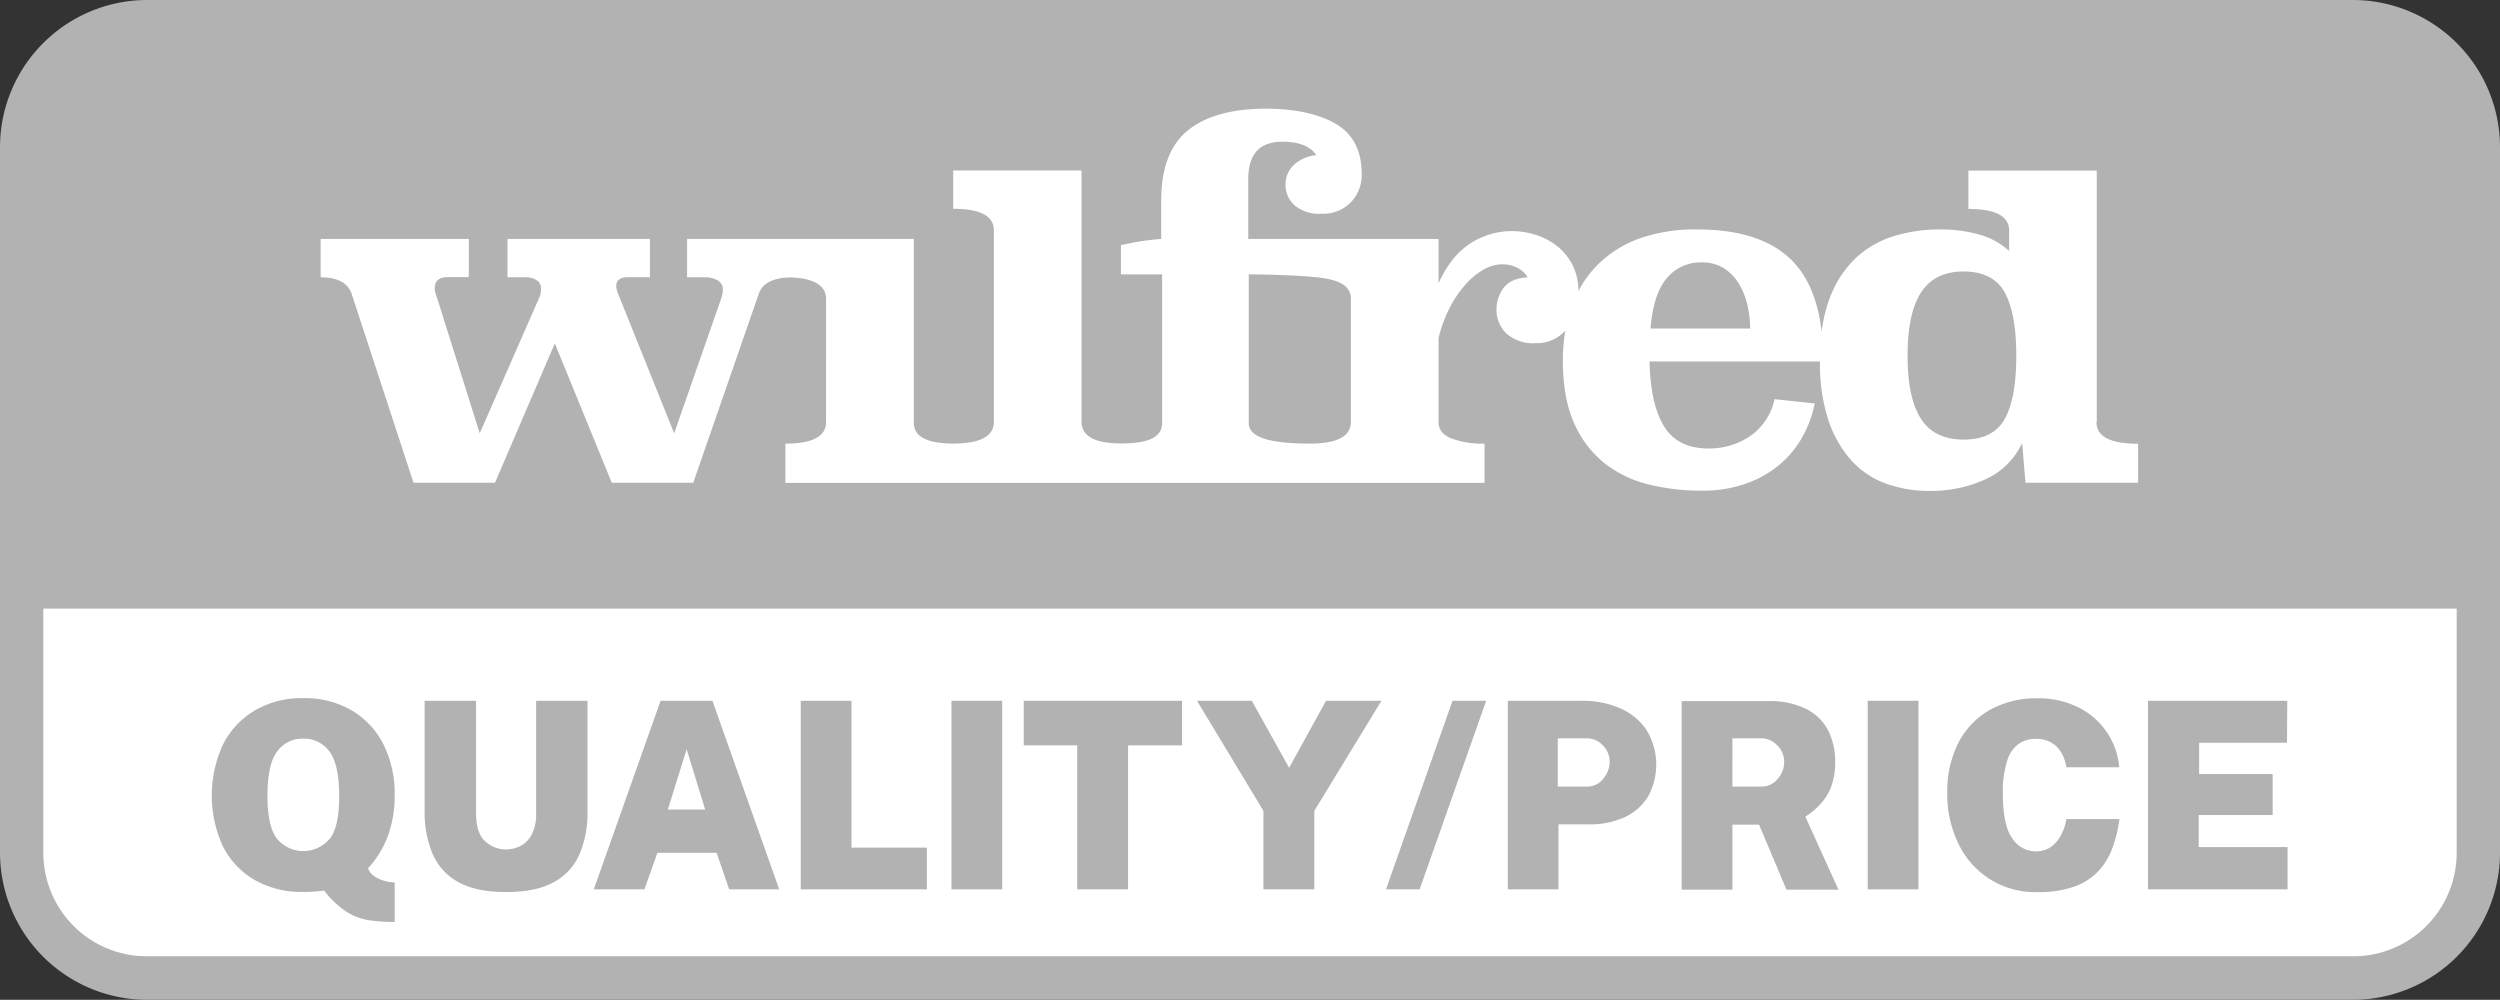
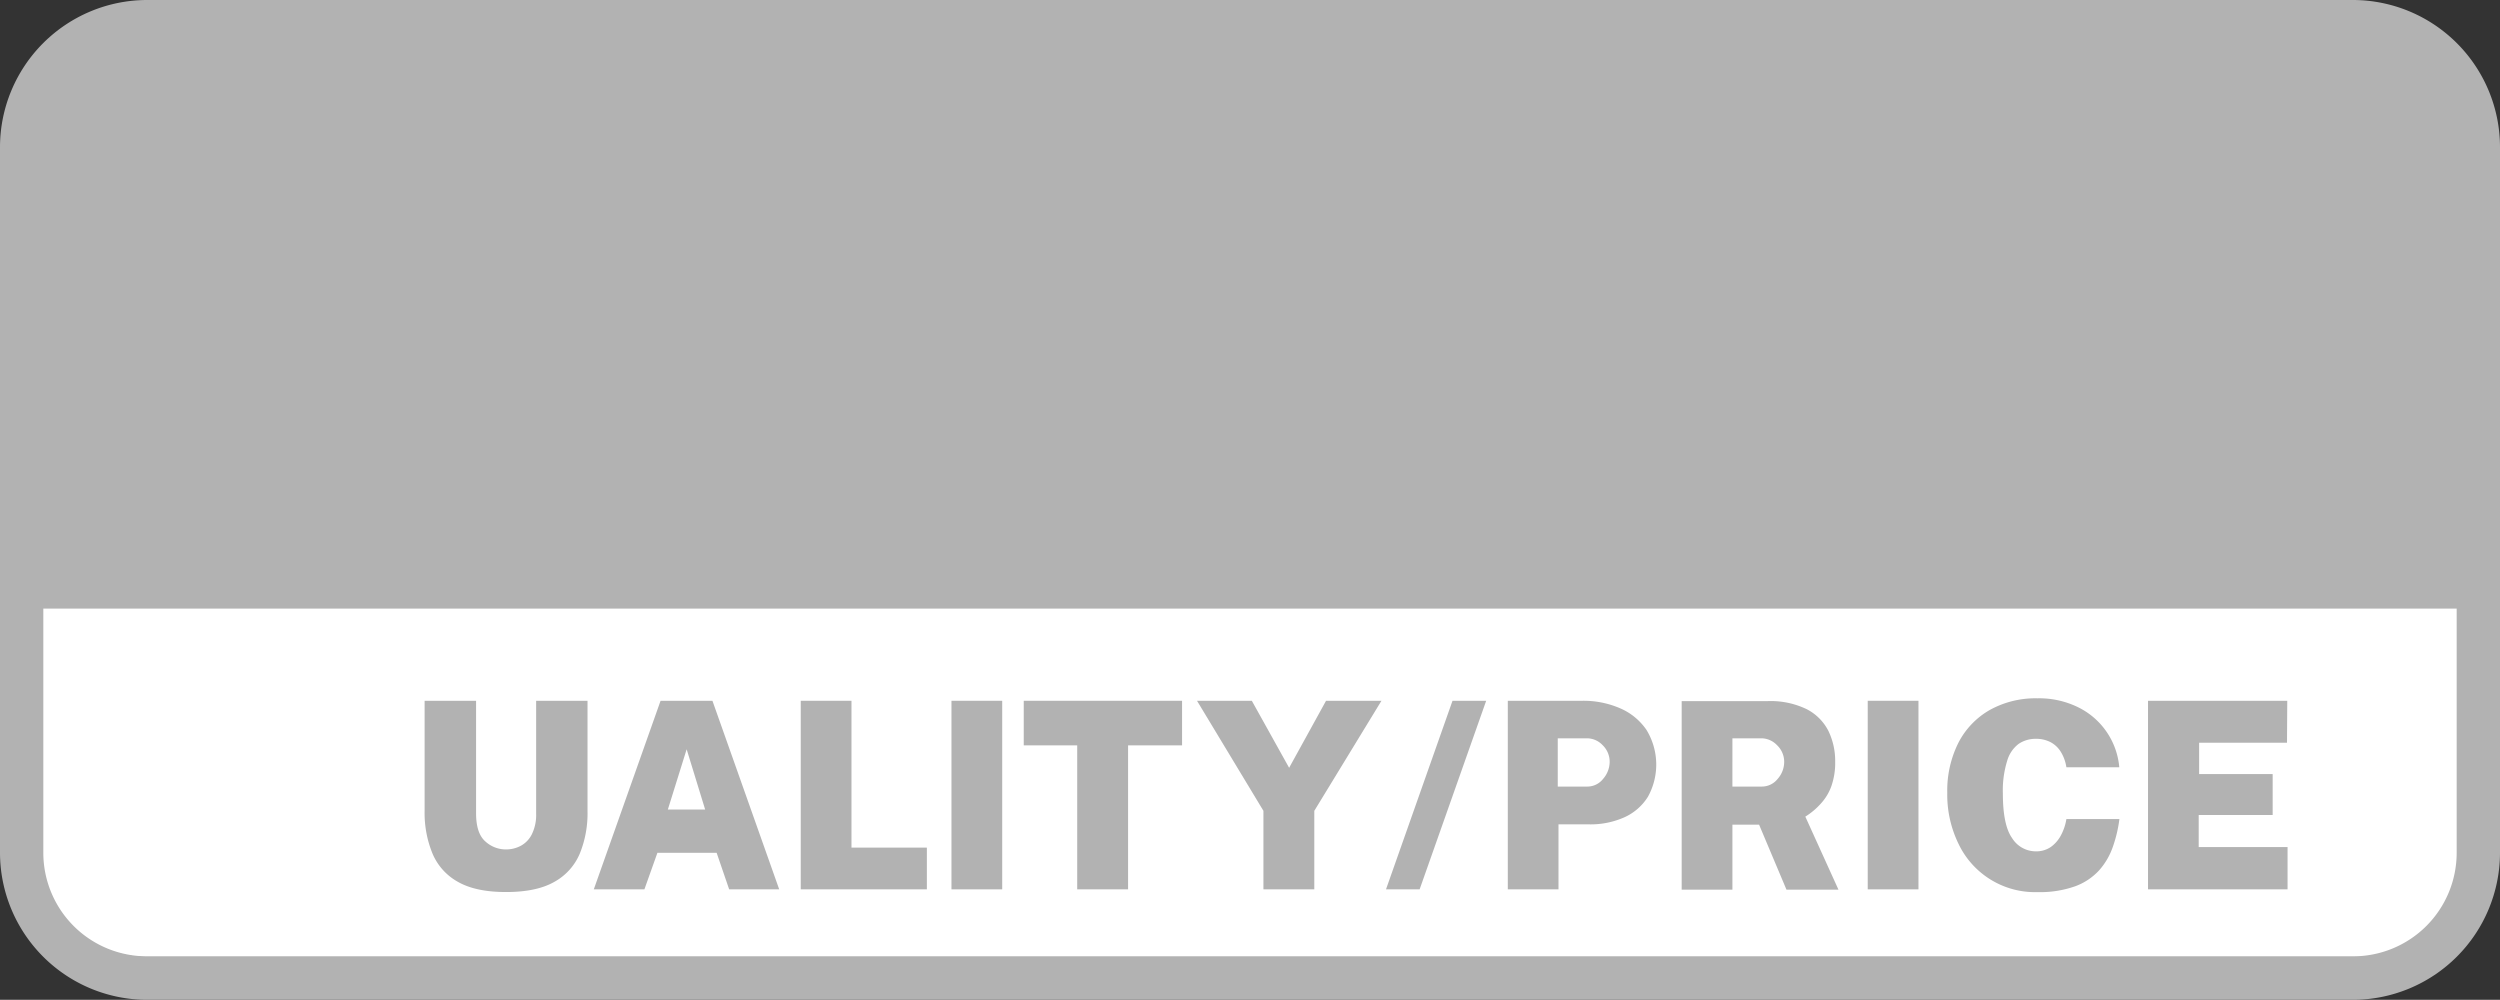
<svg xmlns="http://www.w3.org/2000/svg" viewBox="0 0 577 230.76">
  <rect x="0" y="0" width="577" height="230.76" fill="#333333" stroke="none" />
  <defs>
    <style>.cls-1{fill:#fff;}.cls-2{fill:#b2b2b2;}</style>
  </defs>
  <g id="Livello_2" data-name="Livello 2">
    <g id="Livello_1-2" data-name="Livello 1">
-       <path class="cls-1" d="M33.73,10.27a24,24,0,0,0-24,23.87V197a24,24,0,0,0,24,23.86H546A24,24,0,0,0,570,197V34.14a24,24,0,0,0-24-23.87Z" />
-       <path class="cls-2" d="M91.09,183.58a25.43,25.43,0,0,0-2.62-11.84,19,19,0,0,0-7.37-7.82A21.42,21.42,0,0,0,70,161.13a21.51,21.51,0,0,0-11.1,2.79,19.1,19.1,0,0,0-7.39,7.82,28.07,28.07,0,0,0-.05,23.62,18.84,18.84,0,0,0,7.33,7.75A22,22,0,0,0,70,205.86c.76,0,1.5,0,2.21-.06s1.56-.12,2.61-.24a21.61,21.61,0,0,0,5,4.78,13.37,13.37,0,0,0,5.09,2,37.86,37.86,0,0,0,6.19.45v-9.15a8.22,8.22,0,0,1-4-1,4.14,4.14,0,0,1-2.17-2.23,22.17,22.17,0,0,0,4.55-7.37A26.49,26.49,0,0,0,91.09,183.58Zm-15,10a7.91,7.91,0,0,1-12.16,0q-2.2-2.84-2.2-9.91,0-7.29,2.24-10.24a7.19,7.19,0,0,1,6-2.95,7.27,7.27,0,0,1,6.06,2.95c1.49,2,2.25,5.38,2.25,10.24Q78.32,190.77,76.1,193.62Z" />
+       <path class="cls-1" d="M33.73,10.27a24,24,0,0,0-24,23.87V197a24,24,0,0,0,24,23.86H546A24,24,0,0,0,570,197V34.14Z" />
      <path class="cls-2" d="M123.74,187.74a10.1,10.1,0,0,1-1,4.83,6.08,6.08,0,0,1-2.56,2.65,7.2,7.2,0,0,1-3.39.83,7,7,0,0,1-4.83-1.9q-2.08-1.89-2.08-6.41v-26H98v25.52A24.61,24.61,0,0,0,99.82,197a13.38,13.38,0,0,0,5.87,6.53q4.13,2.36,11.12,2.35c4.69,0,8.39-.78,11.14-2.35a13.38,13.38,0,0,0,5.87-6.53,24.61,24.61,0,0,0,1.78-9.72V161.74H123.74Z" />
      <path class="cls-2" d="M152.46,161.74l-15.41,43.52h11.68l3-8.43H165.4l2.89,8.43h11.55l-15.41-43.52Zm1.68,25.1,4.34-13.91,4.27,13.91Z" />
      <polygon class="cls-2" points="196.52 161.74 184.81 161.74 184.81 205.26 213.92 205.26 213.92 195.63 196.52 195.63 196.52 161.74" />
      <rect class="cls-2" x="219.6" y="161.74" width="11.71" height="43.52" />
      <polygon class="cls-2" points="236.28 172.03 248.62 172.03 248.62 205.26 260.36 205.26 260.36 172.03 272.82 172.03 272.82 161.74 236.28 161.74 236.28 172.03" />
      <polygon class="cls-2" points="297.53 177.21 288.92 161.74 276.27 161.74 291.6 187.14 291.6 205.26 303.34 205.26 303.34 187.14 318.84 161.74 306.05 161.74 297.53 177.21" />
      <polygon class="cls-2" points="319.89 205.26 327.65 205.26 343.01 161.74 335.24 161.74 319.89 205.26" />
      <path class="cls-2" d="M373.87,163.45a21.24,21.24,0,0,0-8.68-1.71H348v43.52h11.7v-15h7a19.12,19.12,0,0,0,8.28-1.66,12.38,12.38,0,0,0,5.38-4.74,15.34,15.34,0,0,0-.36-15.41A14.11,14.11,0,0,0,373.87,163.45ZM370,179.76a4.61,4.61,0,0,1-3.7,1.78h-6.77V170.4h6.77A5,5,0,0,1,369.9,172a5.3,5.3,0,0,1,1.61,3.87A6,6,0,0,1,370,179.76Z" />
      <path class="cls-2" d="M420.22,185.5a11.87,11.87,0,0,0,2.44-4,16.23,16.23,0,0,0,.9-5.7,15.94,15.94,0,0,0-1.57-7.12,11.57,11.57,0,0,0-5-5,19.14,19.14,0,0,0-9.1-1.86H388.13v43.52h11.71v-15H406l6.32,15h12l-7.65-16.86A16.54,16.54,0,0,0,420.22,185.5Zm-9.93-5.74a4.65,4.65,0,0,1-3.74,1.78h-6.71V170.4h6.71a5.06,5.06,0,0,1,3.61,1.61,5.28,5.28,0,0,1,1.63,3.87A5.89,5.89,0,0,1,410.29,179.76Z" />
      <rect class="cls-2" x="431.07" y="161.74" width="11.71" height="43.52" />
      <path class="cls-2" d="M465.93,171.67a6.93,6.93,0,0,1,3.91-1.15,7.19,7.19,0,0,1,3.48.8,6.21,6.21,0,0,1,2.36,2.28,9.39,9.39,0,0,1,1.24,3.48h12.21a17.07,17.07,0,0,0-9.63-13.91,20.48,20.48,0,0,0-9.27-2,21.73,21.73,0,0,0-11,2.7,18.38,18.38,0,0,0-7.24,7.58,24.58,24.58,0,0,0-2.56,11.51,25.83,25.83,0,0,0,2.6,11.8,19.54,19.54,0,0,0,18.23,11.14,24.3,24.3,0,0,0,8.67-1.34,14.07,14.07,0,0,0,5.56-3.7,16.08,16.08,0,0,0,3.15-5.4,31,31,0,0,0,1.52-6.42H476.92a11.74,11.74,0,0,1-1.24,3.72,7.75,7.75,0,0,1-2.36,2.73,5.93,5.93,0,0,1-3.48,1,6.44,6.44,0,0,1-5.45-3.06q-2.13-3-2.13-10.31a23,23,0,0,1,1-7.53A7.43,7.43,0,0,1,465.93,171.67Z" />
      <polygon class="cls-2" points="507.46 188.1 524.53 188.1 524.53 178.65 507.56 178.65 507.56 171.43 527.84 171.43 527.9 161.74 495.76 161.74 495.76 205.26 527.97 205.26 527.97 195.5 507.46 195.5 507.46 188.1" />
      <path class="cls-2" d="M543.09,0H33.91A34,34,0,0,0,0,33.91V196.85a34,34,0,0,0,33.91,33.91H543.09A34,34,0,0,0,577,196.85V33.91A34,34,0,0,0,543.09,0Zm0,220.72H33.91A23.9,23.9,0,0,1,10,196.85V140.46H567v56.39A23.9,23.9,0,0,1,543.09,220.72Z" />
-       <path class="cls-1" d="M483.93,97.48V39.38H454.31v8.84q9.39,0,9.4,5v4.71a16.49,16.49,0,0,0-6.8-3.76,32.31,32.31,0,0,0-9.12-1.21,35.61,35.61,0,0,0-10.89,1.6,22.43,22.43,0,0,0-8.79,5.19,24.75,24.75,0,0,0-5.91,9.34,33,33,0,0,0-1.76,7.45q-1.26-10.68-6.73-16.29-7.14-7.29-21.94-7.29A38.54,38.54,0,0,0,378.5,55a26.29,26.29,0,0,0-9.73,6.08,25.14,25.14,0,0,0-4.48,6.11,13,13,0,0,0-1.38-6.08,13.22,13.22,0,0,0-3.54-4.32,15.31,15.31,0,0,0-4.92-2.58,18,18,0,0,0-5.41-.87,17.54,17.54,0,0,0-9.73,2.87q-4.43,2.88-7.3,9.18V55.15H288.1V41.33q0-8.62,7.85-8.62c3.83,0,6.45,1,7.85,3.1A8.72,8.72,0,0,0,298.71,38a6,6,0,0,0-2,4.59,6.26,6.26,0,0,0,2.09,4.81,8.69,8.69,0,0,0,6.08,1.93,9,9,0,0,0,6.91-2.65,9.17,9.17,0,0,0,2.49-6.52q0-8-5.86-11.5T292.3,25.08q-12,0-18.18,5.05T268,46.61v8.54c-1.92.15-3.63.35-5.15.61s-2.89.53-4.14.82v6.75h9.51V97.59c0,3.3-3.11,4.74-9.31,4.76s-9.29-1.68-9.29-5v-58H220v8.84q9.39,0,9.39,5V97.38q0,4.92-9.24,5-9.45,0-9.23-5V55.15H158.58V64h4.09a5.7,5.7,0,0,1,3,.72,2.38,2.38,0,0,1,1.16,2.16,6,6,0,0,1-.33,1.88L155.6,100,142.77,68.08a6.67,6.67,0,0,1-.55-2c0-1.39.89-2.1,2.65-2.1H150V55.15H117.13V64h4.09a4.73,4.73,0,0,1,2.65.67,2.12,2.12,0,0,1,1,1.88,4.6,4.6,0,0,1-.44,2.21L110.72,100l-9.51-30.18c-.22-.74-.42-1.36-.61-1.88a4.07,4.07,0,0,1-.27-1.32c0-1.77,1-2.66,3-2.66h4.87V55.15H74V64c3.9,0,6.3,1.29,7.18,3.87l14.26,43.55h18.8l13.81-32.16,13.15,32.16H160l15.14-43.66c.85-2.4,3.27-3.64,7.24-3.74q8.28.3,8.28,5V97.39q0,5-9.39,5v9.06H342.63v-9.06a20.52,20.52,0,0,1-7.68-1.21c-2-.81-2.93-2.06-2.93-3.75V78a31.5,31.5,0,0,1,2.48-6.79,25.81,25.81,0,0,1,3.6-5.39,16.72,16.72,0,0,1,4.2-3.53A8.77,8.77,0,0,1,346.72,61a7.77,7.77,0,0,1,3.32.72A6,6,0,0,1,352.58,64q-3.87.23-5.53,2.43a8.15,8.15,0,0,0-1.66,5A7.49,7.49,0,0,0,347.71,77a9.27,9.27,0,0,0,6.64,2.21,8.89,8.89,0,0,0,6.92-2.9,40.87,40.87,0,0,0-.56,6.88q0,8.73,2.6,14.47a24.11,24.11,0,0,0,7,9.23,26.61,26.61,0,0,0,10.23,4.93,50.62,50.62,0,0,0,12.1,1.43,30.14,30.14,0,0,0,10.56-1.71A24.73,24.73,0,0,0,411,107a22.77,22.77,0,0,0,5.13-6.41,26.16,26.16,0,0,0,2.71-7.46l-9.28-1a13.8,13.8,0,0,1-5.69,8.56,16.88,16.88,0,0,1-9.57,2.82q-7,0-10.17-5t-3.42-15.08h39.34A41.79,41.79,0,0,0,422,97a26.51,26.51,0,0,0,5.36,9.34,19.81,19.81,0,0,0,8,5.3,29.23,29.23,0,0,0,9.95,1.66,30.2,30.2,0,0,0,13-2.71,17,17,0,0,0,8.4-8.34l.77,9.17h26v-9q-9.63,0-9.62-5Zm-172.15-.09q0,4.92-9.22,5c-9.57,0-14.35-1.45-14.35-4.76V63.33c2.63,0,8.31.11,13.05.43.91.07,1.87.16,2.88.26,5,.56,7.64,1.94,7.64,4.93V97.39Zm69.15-21.57q.66-7.95,3.76-11.61a10.07,10.07,0,0,1,8.07-3.64,9.35,9.35,0,0,1,5.08,1.32,10.79,10.79,0,0,1,3.43,3.49,16.74,16.74,0,0,1,2,4.91,23.81,23.81,0,0,1,.66,5.53Zm81.78,20.84q-2.65,4.8-9.51,4.8c-4.5,0-7.77-1.6-9.84-4.8s-3.09-8-3.09-14.54,1-11.35,3.09-14.59,5.35-4.87,9.84-4.87,7.74,1.63,9.51,4.87,2.65,8.11,2.65,14.59S464.48,93.45,462.71,96.66Z" />
    </g>
  </g>
</svg>